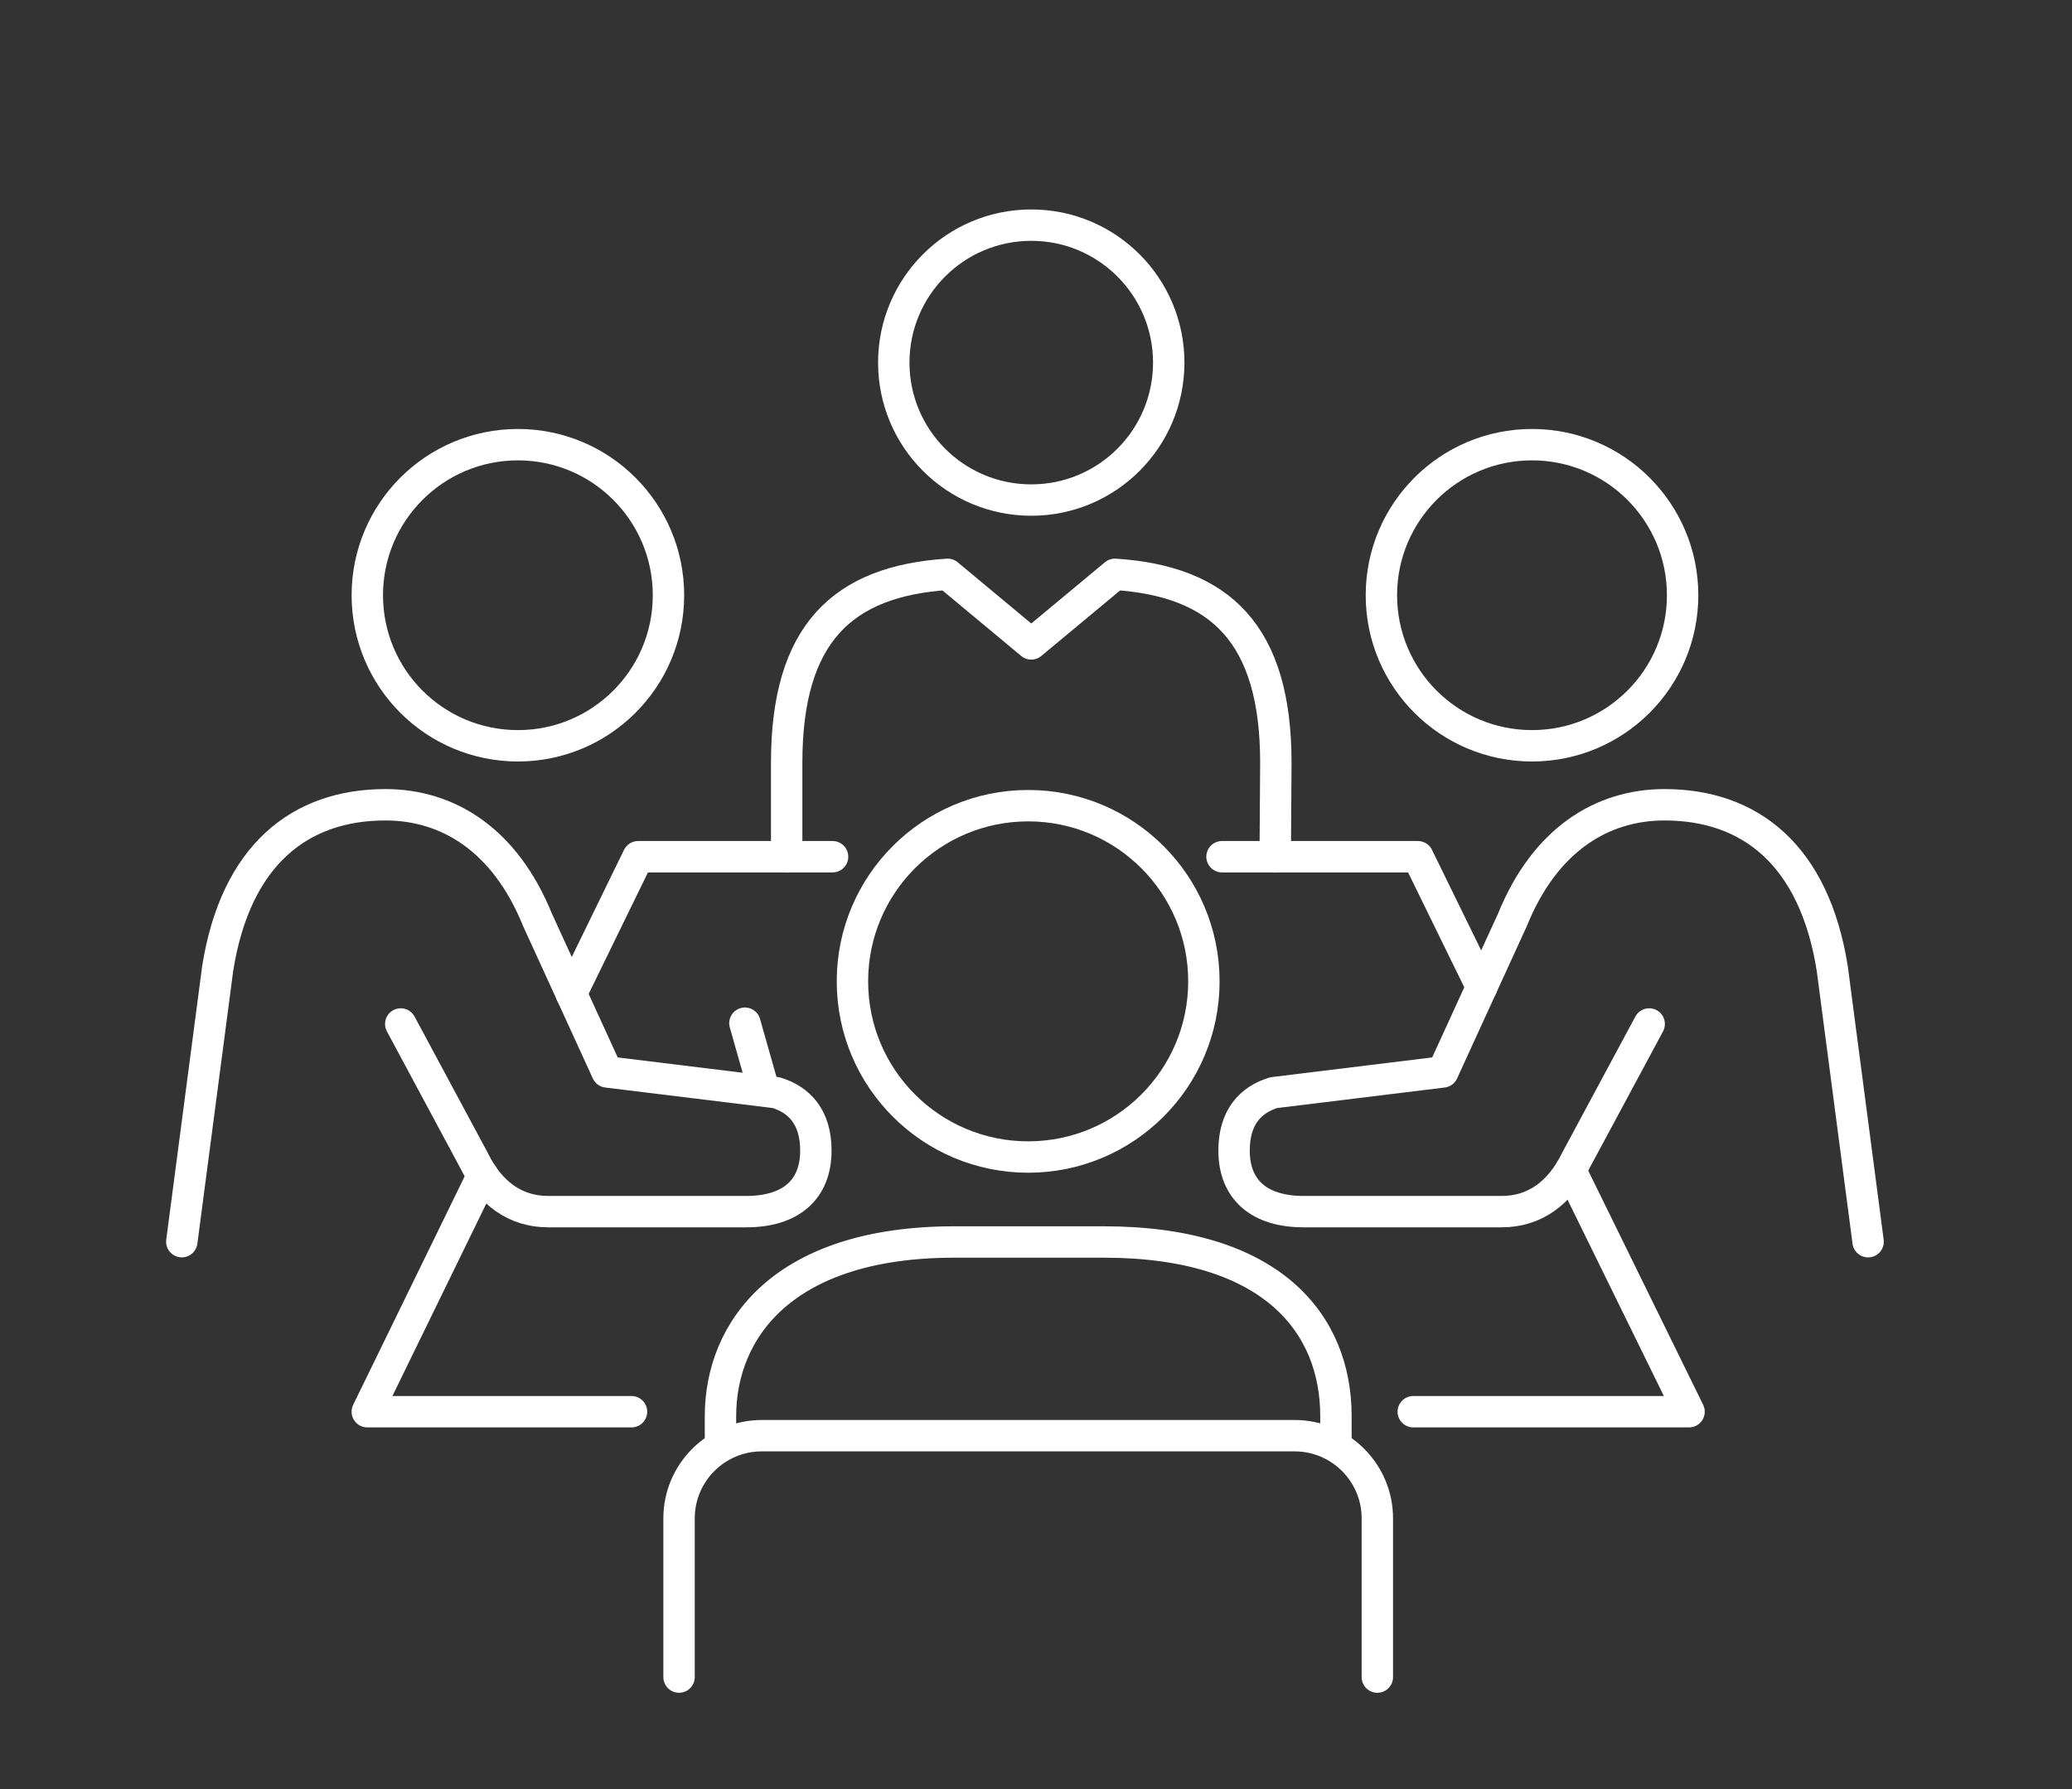
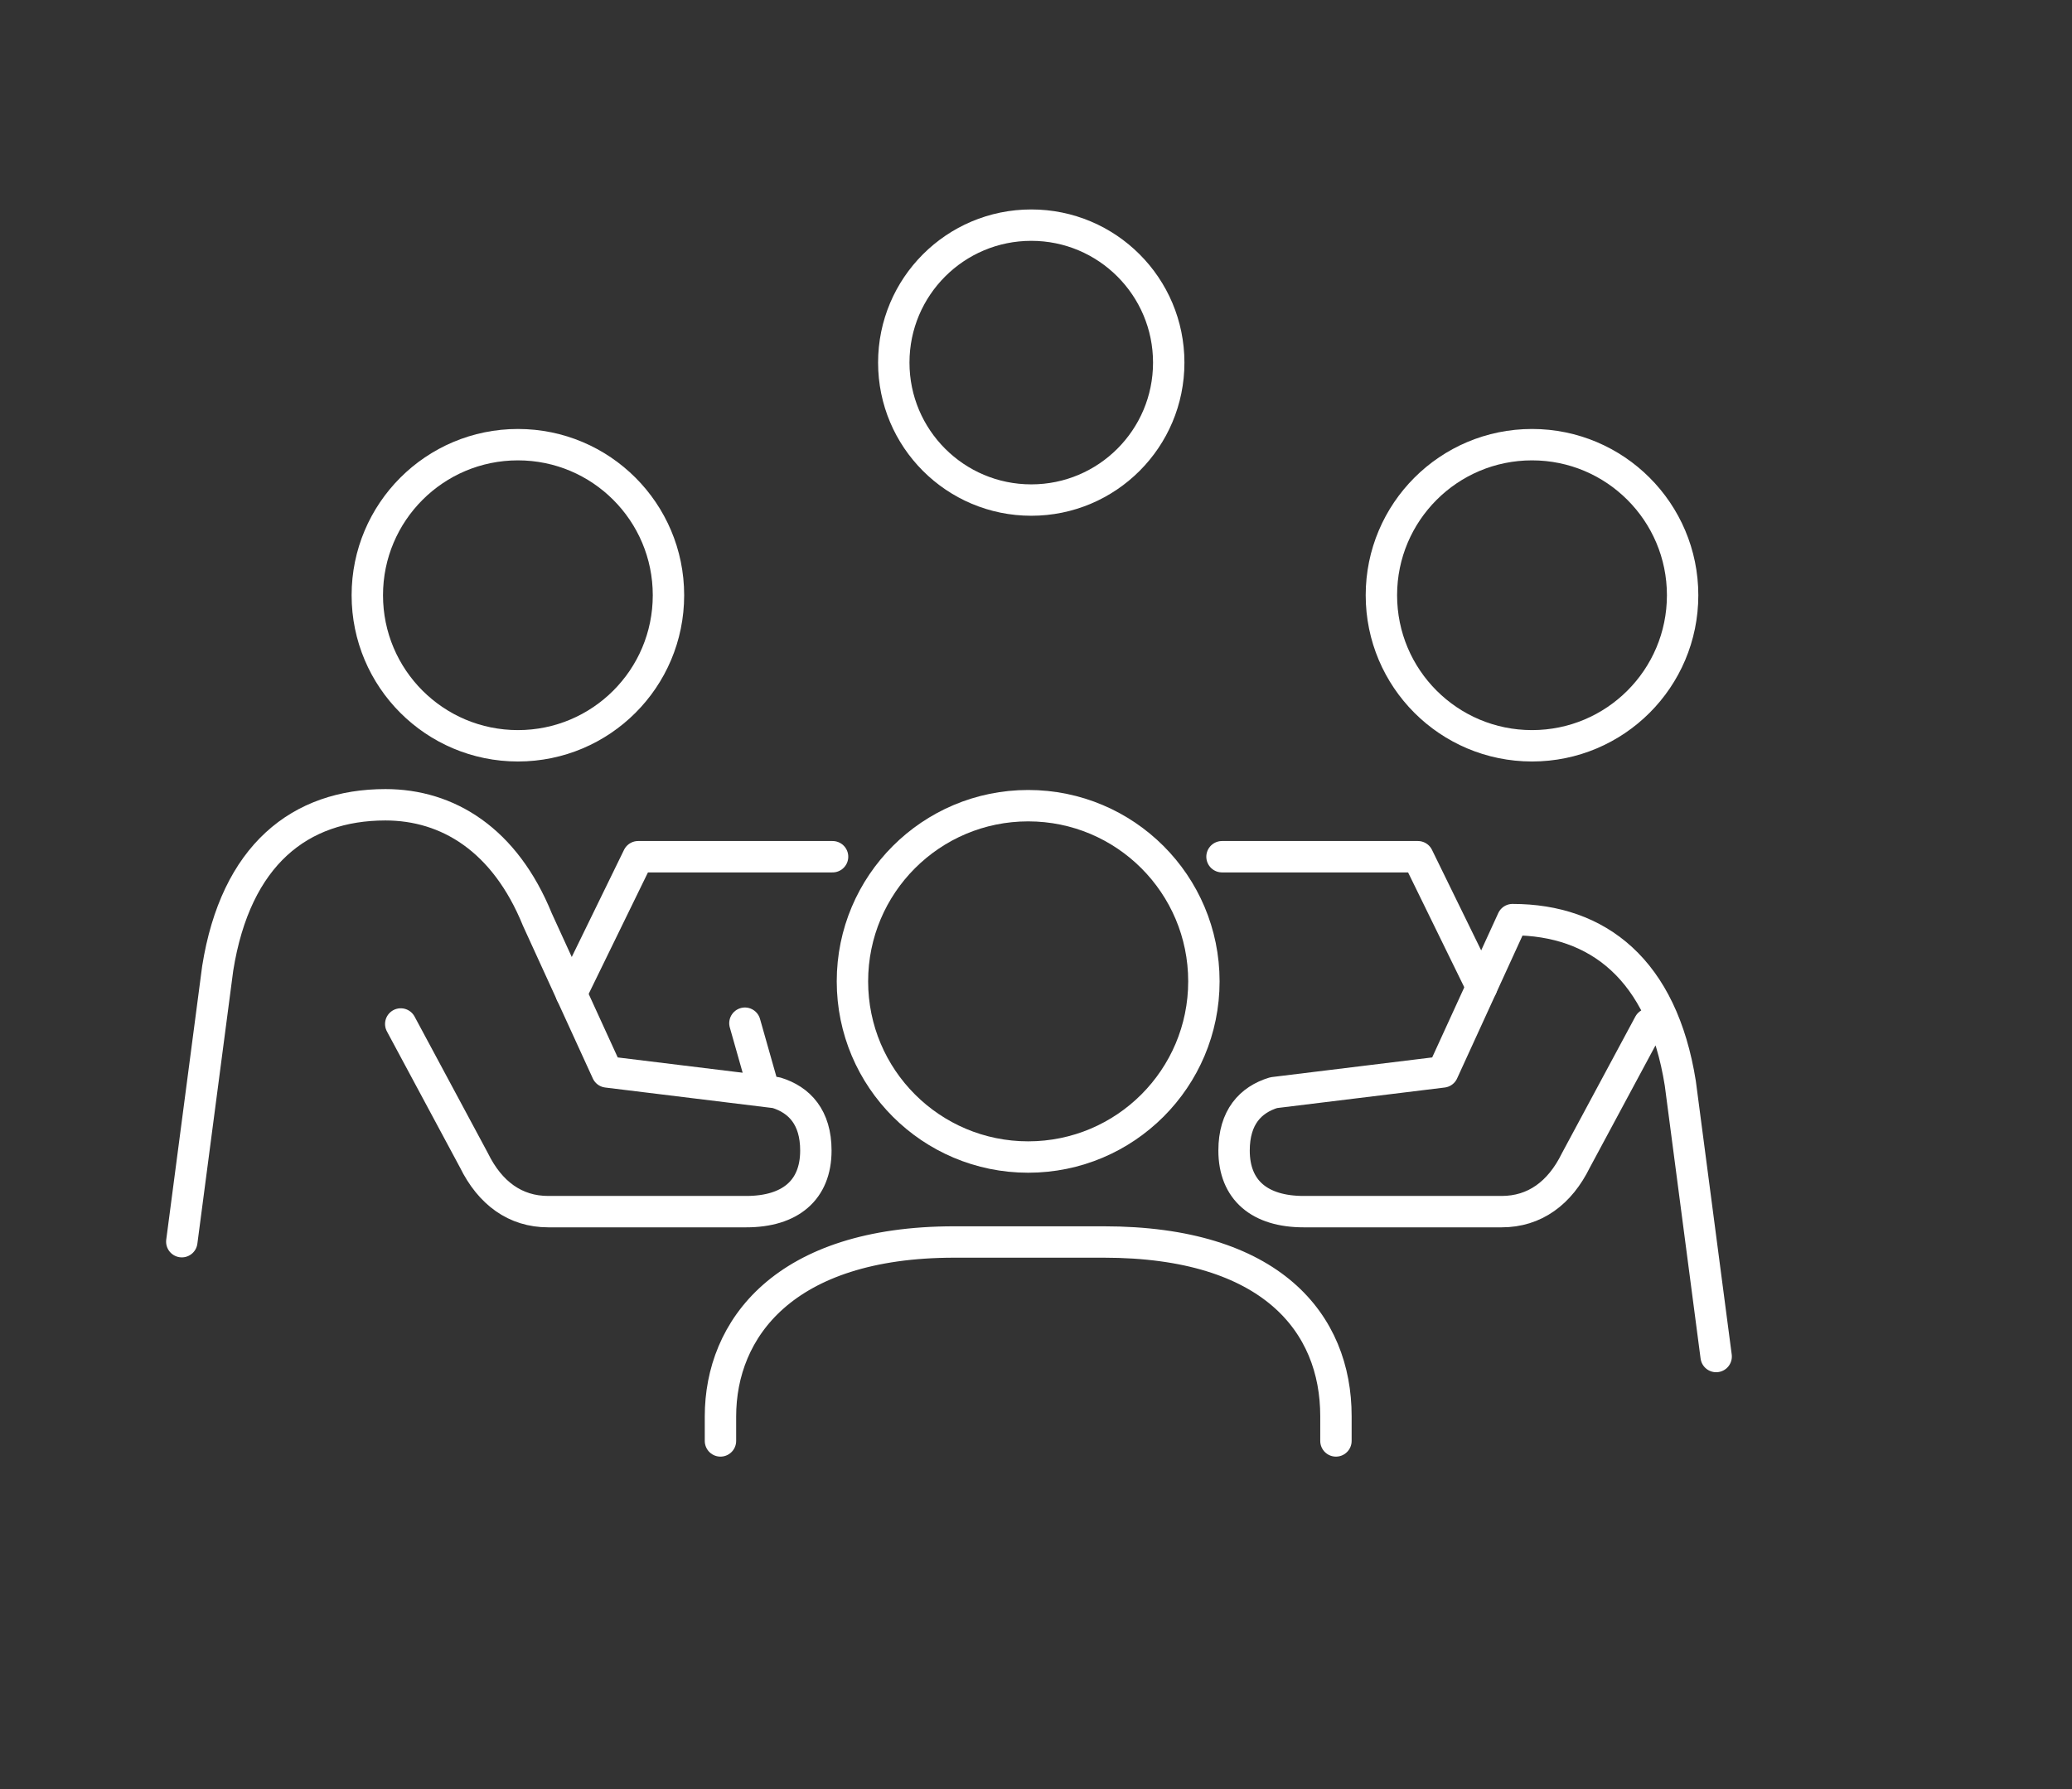
<svg xmlns="http://www.w3.org/2000/svg" version="1.1" id="Layer_1" x="0px" y="0px" viewBox="0 0 66 57" style="enable-background:new 0 0 66 57;" xml:space="preserve">
  <rect x="0" y="0" width="66" height="57" fill="#333333" stroke="none" />
  <style type="text/css">
	.st0{fill:none;stroke:#FFFFFF;stroke-linecap:round;stroke-linejoin:round;stroke-miterlimit:10;}
	.st1{fill:#FFFFFF;}
	.st2{fill:none;stroke:#FFFFFF;stroke-miterlimit:10;}
	.st3{fill:none;stroke:#FFFFFF;stroke-linecap:round;stroke-linejoin:round;}
</style>
  <path class="st0" d="M16.498,23.761c2.649,0,4.795-2.146,4.795-4.797c0-2.648-2.146-4.797-4.795-4.797  c-2.651,0-4.798,2.149-4.798,4.797C11.7,21.615,13.847,23.761,16.498,23.761z" />
  <path class="st0" d="M32.85,15.932c2.418,0,4.378-1.96,4.378-4.379c0-2.42-1.96-4.38-4.378-4.38c-2.42,0-4.38,1.96-4.38,4.38  C28.47,13.972,30.43,15.932,32.85,15.932z" />
-   <path class="st0" d="M40.62,27.294l0.02-2.993c0-4.11-1.774-5.783-5.125-6.003l-2.666,2.217l-2.664-2.217  c-3.353,0.22-5.127,1.893-5.127,6.003v2.993" />
  <path class="st0" d="M12.765,32.624l2.333,4.346c0.513,1.044,1.315,1.633,2.366,1.633h6.306c1.398,0,2.218-0.682,2.218-1.946  c0-1.058-0.521-1.618-1.264-1.845l-5.386-0.66l-2.22-4.853c-1.039-2.557-2.862-3.659-4.841-3.659c-2.718,0-4.767,1.592-5.343,5.215  L5.791,39.56" />
  <line class="st0" x1="23.728" y1="32.599" x2="24.278" y2="34.538" />
  <path class="st0" d="M22.949,45.908v-0.78c0-2.78,2.019-5.558,7.453-5.558h4.755c5.347,0,7.397,2.589,7.397,5.548v0.79" />
  <path class="st0" d="M32.751,36.863c3.092,0,5.597-2.506,5.597-5.597c0-3.092-2.505-5.597-5.597-5.597  c-3.092,0-5.598,2.505-5.598,5.597C27.153,34.357,29.659,36.863,32.751,36.863z" />
-   <path class="st0" d="M21.63,53.432v-5.055c0-1.456,1.181-2.636,2.637-2.636h16.97c1.456,0,2.636,1.18,2.636,2.636v5.055" />
-   <polyline class="st0" points="50.027,37.283 53.802,44.977 45.017,44.977 " />
  <polyline class="st0" points="38.925,27.295 45.164,27.295 47.196,31.449 " />
  <polyline class="st0" points="18.197,31.661 20.327,27.295 26.52,27.295 " />
-   <polyline class="st0" points="20.116,44.977 11.699,44.977 15.375,37.442 " />
  <path class="st0" d="M48.8,23.761c-2.651,0-4.798-2.146-4.798-4.797c0-2.648,2.147-4.797,4.798-4.797  c2.649,0,4.797,2.149,4.797,4.797C53.597,21.615,51.449,23.761,48.8,23.761z" />
-   <path class="st0" d="M52.532,32.624l-2.335,4.346c-0.512,1.044-1.315,1.633-2.365,1.633h-6.306c-1.398,0-2.217-0.682-2.217-1.946  c0-1.058,0.52-1.618,1.262-1.845l5.387-0.66l2.221-4.853c1.038-2.557,2.861-3.659,4.84-3.659c2.719,0,4.768,1.592,5.344,5.215  l1.142,8.705" />
+   <path class="st0" d="M52.532,32.624l-2.335,4.346c-0.512,1.044-1.315,1.633-2.365,1.633h-6.306c-1.398,0-2.217-0.682-2.217-1.946  c0-1.058,0.52-1.618,1.262-1.845l5.387-0.66l2.221-4.853c2.719,0,4.768,1.592,5.344,5.215  l1.142,8.705" />
</svg>